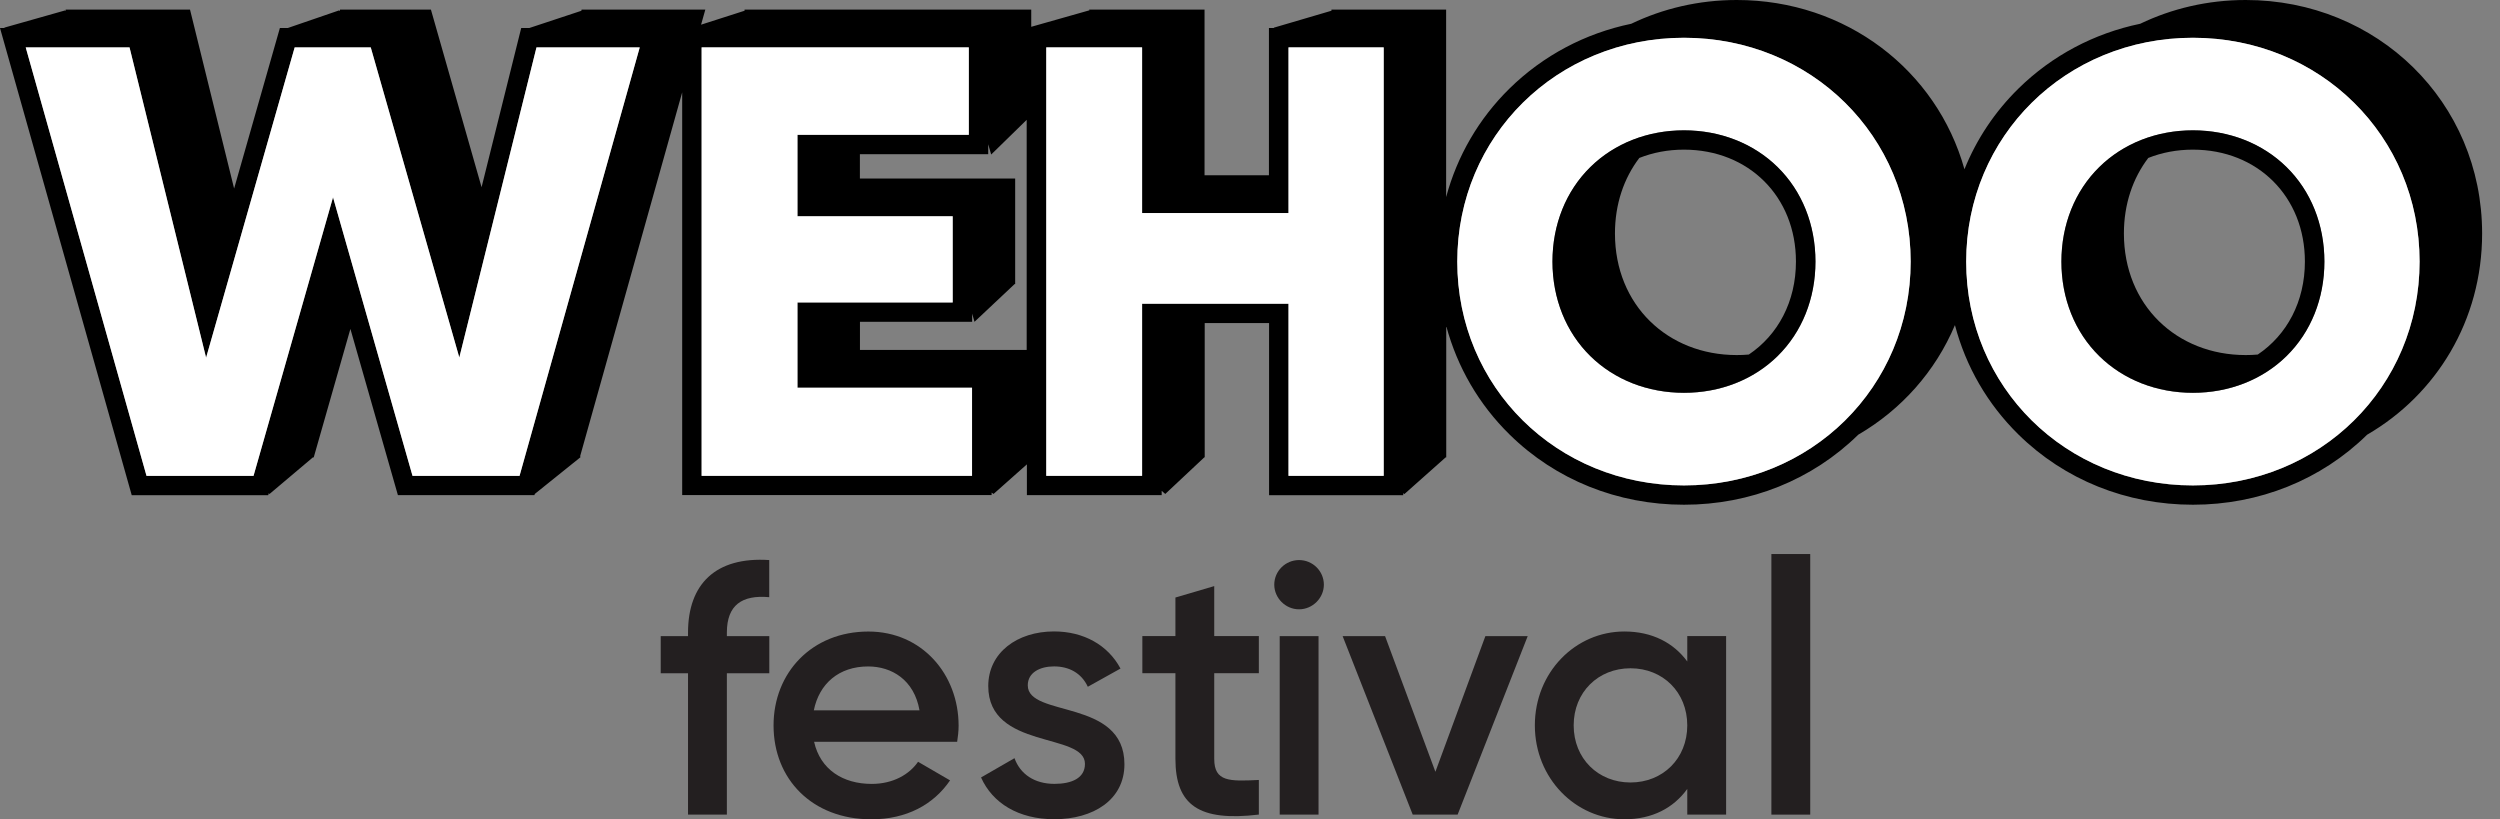
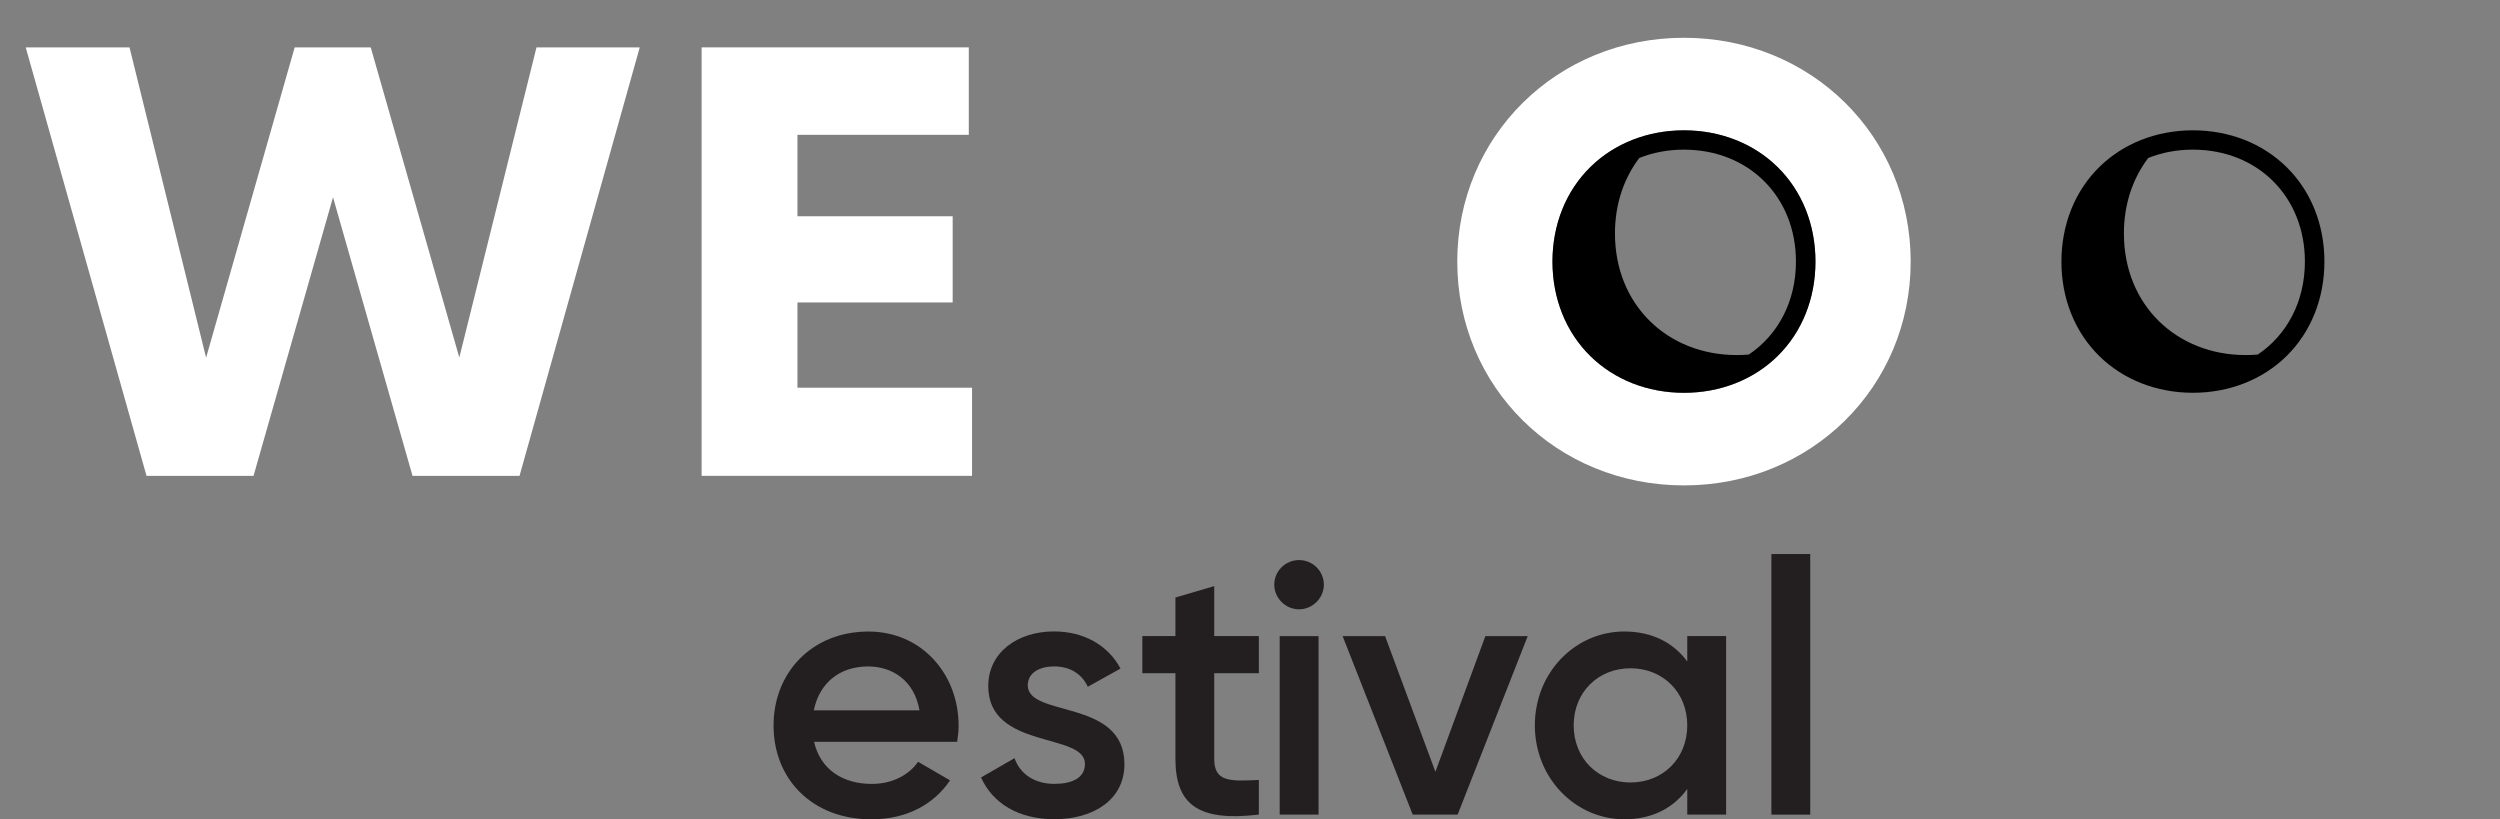
<svg xmlns="http://www.w3.org/2000/svg" width="119" height="39" viewBox="0 0 119 39" fill="none">
  <rect x="0" y="0" width="119" height="39" fill="#808080" stroke="none" />
-   <path d="M80.157 1.797C86.206 1.797 90.948 6.478 90.948 12.453C90.948 18.427 86.209 23.108 80.157 23.108C74.105 23.108 69.366 18.427 69.366 12.453C69.366 6.478 74.105 1.797 80.157 1.797ZM93.592 12.453C93.592 6.478 98.331 1.797 104.383 1.797C110.433 1.797 115.174 6.478 115.174 12.453C115.174 18.427 110.435 23.108 104.383 23.108C98.331 23.108 93.592 18.427 93.592 12.453ZM40.934 16.658V15.318H46.274V14.929L46.386 15.318L48.294 13.523H48.322V8.497H40.931V7.34H47.039V6.867L47.18 7.355L48.87 5.705V16.658H40.934ZM19.636 22.65L15.852 9.392L12.068 22.65H6.974L1.224 2.255H6.167L9.81 17.029L14.027 2.255H17.649L21.863 17.019L25.537 2.255H30.45L24.731 22.65H19.636ZM46.269 22.65H33.397V2.255H46.115V6.419H37.959V10.294H45.35V14.398H37.959V18.455H46.269V22.65ZM65.864 22.65H61.332V14.459H54.364V22.65H49.802V2.255H54.364V10.142H61.332V2.255H65.864V22.65ZM118.149 11.115C118.149 4.843 113.151 0 106.895 0C105.087 0 103.382 0.407 101.874 1.131C99.683 1.586 97.681 2.642 96.081 4.213C94.954 5.319 94.086 6.625 93.508 8.057C92.189 3.336 87.863 0 82.668 0C80.861 0 79.156 0.407 77.648 1.131C75.457 1.586 73.454 2.642 71.854 4.213C70.388 5.652 69.361 7.429 68.836 9.381V0.458H63.378V0.511L60.636 1.317L60.641 1.332H60.401V8.344H57.336V0.458H51.847V0.519L51.837 0.496L49.087 1.276V0.458H35.442V0.511L33.371 1.175L33.573 0.458H27.685L27.672 0.514L25.199 1.332H24.81L22.923 8.911L20.512 0.458H16.188L16.167 0.526L16.136 0.496L13.702 1.332H13.323L11.144 8.975L9.045 0.458H3.123L3.139 0.514L3.098 0.496L0.2 1.317L0.22 1.332H0L6.27 23.57H12.767L12.795 23.474L12.826 23.517L14.892 21.773H14.933L16.679 15.656L18.94 23.568H25.44L25.455 23.512L27.629 21.765L27.616 21.709L32.472 4.396V23.565H47.201V23.448L47.293 23.512L48.88 22.103V23.568H55.296V23.364L55.467 23.512L57.326 21.768H57.344V15.379H60.408V23.57H66.793V23.474L66.849 23.517L68.811 21.773H68.841V15.519C69.366 17.471 70.393 19.248 71.86 20.687C74.051 22.841 77 24.025 80.159 24.025C83.316 24.025 86.26 22.843 88.452 20.692C90.502 19.5 92.125 17.682 93.055 15.475C93.574 17.446 94.606 19.238 96.083 20.687C98.275 22.841 101.224 24.025 104.383 24.025C107.54 24.025 110.484 22.843 112.675 20.692C115.962 18.786 118.149 15.262 118.149 11.115Z" fill="black" />
  <path d="M30.452 2.255H25.537L21.863 17.018L17.647 2.255H14.027L9.81 17.026L6.165 2.255H1.224L6.974 22.65H12.068L15.852 9.391L19.636 22.65H24.73L30.452 2.255Z" fill="white" />
  <path d="M37.959 14.397H45.347V10.294H37.959V6.417H46.115V2.255H33.397V22.65H46.269V18.455H37.959V14.397Z" fill="white" />
-   <path d="M61.333 10.141H54.364V2.255H49.802V22.65H54.364V14.458H61.333V22.65H65.864V2.255H61.333V10.141Z" fill="white" />
  <path d="M80.157 6.206C81.883 6.206 83.465 6.827 84.612 7.953C85.776 9.097 86.416 10.694 86.416 12.453C86.416 14.212 85.776 15.809 84.612 16.953C83.465 18.079 81.883 18.7 80.157 18.7C78.431 18.7 76.849 18.079 75.703 16.953C74.538 15.809 73.898 14.212 73.898 12.453C73.898 10.694 74.54 9.097 75.703 7.953C76.849 6.827 78.431 6.206 80.157 6.206ZM80.157 23.105C86.207 23.105 90.948 18.425 90.948 12.45C90.948 6.476 86.207 1.798 80.157 1.798C74.108 1.798 69.366 6.478 69.366 12.453C69.366 18.427 74.105 23.105 80.157 23.105Z" fill="white" />
  <path d="M83.244 16.876C83.055 16.894 82.863 16.901 82.668 16.901C79.386 16.901 76.872 14.527 76.872 11.115C76.872 9.709 77.3 8.479 78.032 7.518C78.675 7.263 79.389 7.123 80.154 7.123C83.244 7.123 85.487 9.363 85.487 12.45C85.487 14.359 84.629 15.945 83.244 16.876ZM75.702 16.95C76.849 18.076 78.431 18.696 80.157 18.696C81.882 18.696 83.465 18.076 84.612 16.95C85.776 15.806 86.416 14.209 86.416 12.45C86.416 10.69 85.776 9.094 84.612 7.95C83.465 6.823 81.882 6.203 80.157 6.203C78.431 6.203 76.849 6.823 75.702 7.95C74.537 9.094 73.897 10.69 73.897 12.45C73.897 14.209 74.537 15.808 75.702 16.95Z" fill="black" />
-   <path d="M104.381 6.206C106.106 6.206 107.688 6.827 108.835 7.953C110 9.097 110.64 10.694 110.64 12.453C110.64 14.212 110 15.809 108.835 16.953C107.688 18.079 106.106 18.7 104.381 18.7C102.655 18.7 101.073 18.079 99.926 16.953C98.761 15.809 98.121 14.212 98.121 12.453C98.121 10.694 98.764 9.097 99.926 7.953C101.076 6.827 102.658 6.206 104.381 6.206ZM104.381 23.105C110.43 23.105 115.172 18.425 115.172 12.45C115.172 6.476 110.433 1.798 104.381 1.798C98.331 1.798 93.59 6.478 93.59 12.453C93.59 18.427 98.331 23.105 104.381 23.105Z" fill="white" />
  <path d="M107.47 16.876C107.281 16.894 107.089 16.901 106.894 16.901C103.612 16.901 101.098 14.527 101.098 11.115C101.098 9.709 101.526 8.479 102.258 7.518C102.901 7.263 103.615 7.123 104.38 7.123C107.47 7.123 109.713 9.363 109.713 12.45C109.713 14.359 108.856 15.945 107.47 16.876ZM99.928 16.95C101.075 18.076 102.657 18.696 104.383 18.696C106.109 18.696 107.691 18.076 108.838 16.95C110.002 15.806 110.642 14.209 110.642 12.45C110.642 10.69 110.002 9.094 108.838 7.95C107.691 6.823 106.109 6.203 104.383 6.203C102.657 6.203 101.075 6.823 99.928 7.95C98.764 9.094 98.124 10.69 98.124 12.45C98.121 14.209 98.764 15.808 99.928 16.95Z" fill="black" />
-   <path d="M34.599 30.109V30.279H36.619V32.047H34.599V38.776H32.75V32.047H31.45V30.279H32.75V30.109C32.75 27.816 34.051 26.489 36.616 26.659V28.426C35.318 28.309 34.599 28.8 34.599 30.109Z" fill="#231F20" />
  <path d="M41.493 37.314C42.52 37.314 43.29 36.856 43.7 36.261L45.223 37.146C44.437 38.3 43.152 38.999 41.475 38.999C38.651 38.999 36.821 37.08 36.821 34.53C36.821 32.016 38.651 30.061 41.337 30.061C43.887 30.061 45.63 32.099 45.63 34.545C45.63 34.8 45.597 35.072 45.561 35.31H38.751C39.048 36.633 40.126 37.314 41.493 37.314ZM43.769 33.813C43.513 32.351 42.435 31.723 41.322 31.723C39.936 31.723 38.994 32.539 38.738 33.813H43.769Z" fill="#231F20" />
  <path d="M53.523 36.379C53.523 38.077 52.036 38.995 50.187 38.995C48.477 38.995 47.243 38.229 46.698 37.007L48.29 36.089C48.564 36.854 49.248 37.312 50.19 37.312C51.011 37.312 51.644 37.04 51.644 36.361C51.644 34.848 47.041 35.697 47.041 32.657C47.041 31.06 48.426 30.056 50.172 30.056C51.575 30.056 52.737 30.701 53.336 31.823L51.78 32.69C51.472 32.026 50.873 31.721 50.172 31.721C49.504 31.721 48.922 32.011 48.922 32.621C48.92 34.169 53.523 33.236 53.523 36.379Z" fill="#231F20" />
-   <path d="M57.798 32.047V36.125C57.798 37.213 58.518 37.195 59.921 37.126V38.774C57.081 39.114 55.95 38.331 55.95 36.122V32.044H54.376V30.277H55.95V28.442L57.798 27.898V30.277H59.921V32.044H57.798V32.047Z" fill="#231F20" />
+   <path d="M57.798 32.047V36.125C57.798 37.213 58.518 37.195 59.921 37.126V38.774C57.081 39.114 55.95 38.331 55.95 36.122V32.044H54.376V30.277H55.95V28.442L57.798 27.898V30.277H59.921V32.044H57.798V32.047" fill="#231F20" />
  <path d="M60.655 27.831C60.655 27.186 61.185 26.659 61.836 26.659C62.486 26.659 63.016 27.186 63.016 27.831C63.016 28.459 62.486 29.003 61.836 29.003C61.188 29.006 60.655 28.462 60.655 27.831ZM60.914 30.279H62.762V38.776H60.914V30.279Z" fill="#231F20" />
  <path d="M72.719 30.279L69.383 38.776H67.245L63.909 30.279H65.929L68.325 36.737L70.704 30.279H72.719V30.279Z" fill="#231F20" />
  <path d="M82.163 30.28V38.776H80.314V37.553C79.664 38.453 78.656 38.998 77.319 38.998C74.992 38.998 73.059 37.042 73.059 34.528C73.059 31.996 74.992 30.059 77.319 30.059C78.653 30.059 79.664 30.603 80.314 31.485V30.277H82.163V30.28ZM80.314 34.528C80.314 32.947 79.152 31.81 77.611 31.81C76.072 31.81 74.907 32.949 74.907 34.528C74.907 36.107 76.07 37.246 77.611 37.246C79.152 37.246 80.314 36.107 80.314 34.528Z" fill="#231F20" />
  <path d="M84.318 26.372H86.167V38.776H84.318V26.372Z" fill="#231F20" />
</svg>